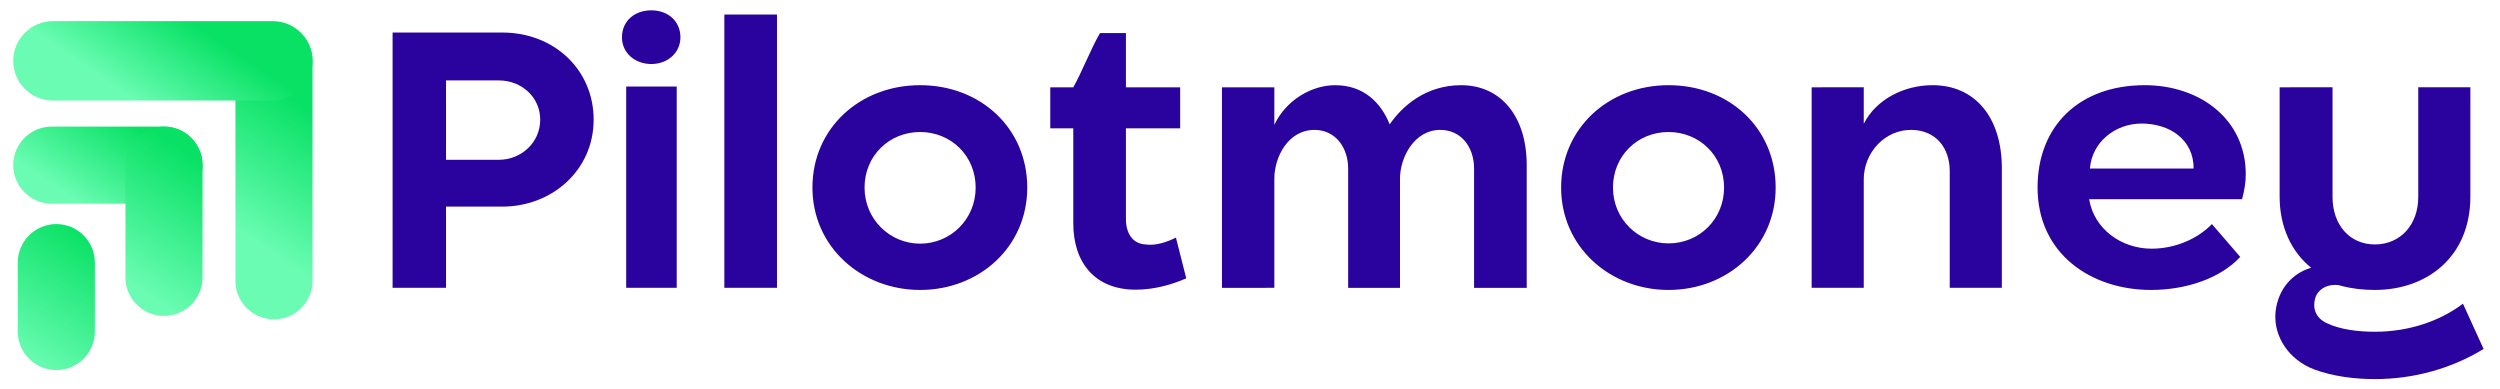
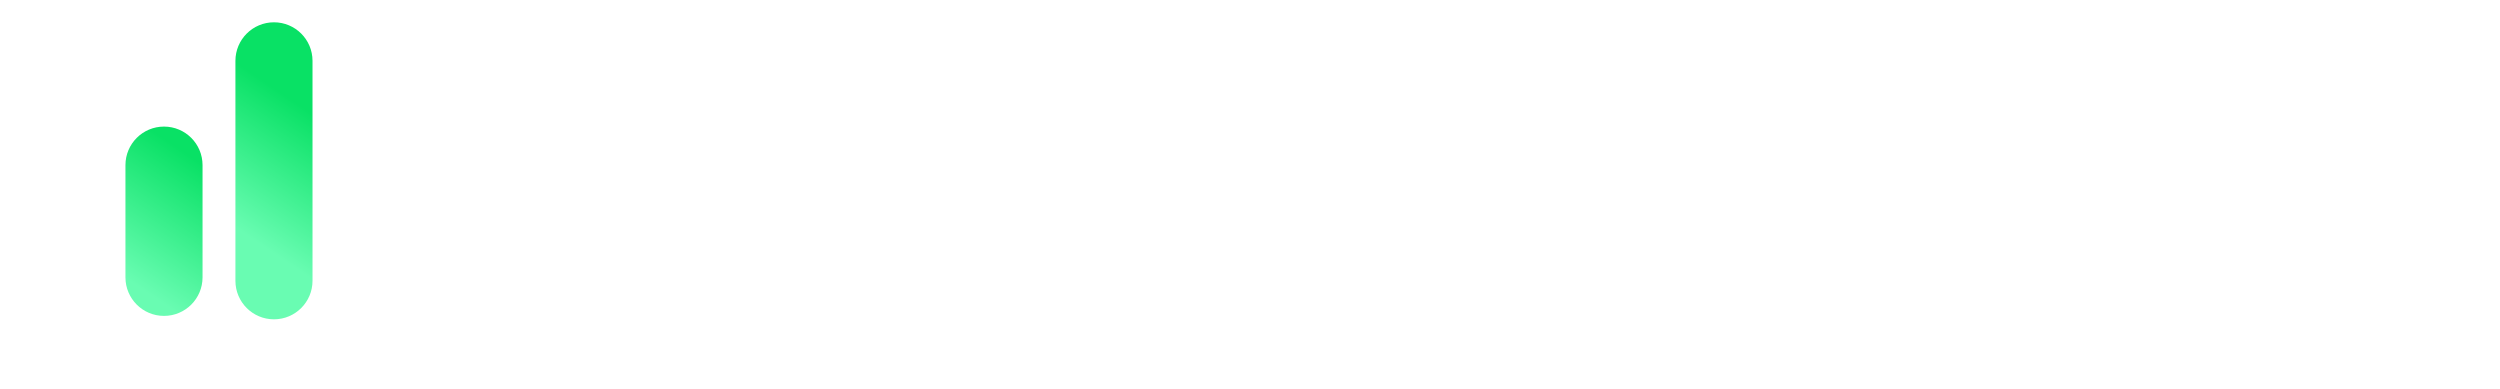
<svg xmlns="http://www.w3.org/2000/svg" version="1.2" viewBox="0 0 945 147" width="945" height="147">
  <defs>
    <linearGradient id="g1" x2="1" gradientUnits="userSpaceOnUse" gradientTransform="matrix(29.139,-43.2,37.216,25.102,6.714,133.895)">
      <stop offset="0" stop-color="#69fcb2" />
      <stop offset="1" stop-color="#09e165" />
    </linearGradient>
    <linearGradient id="g2" x2="1" gradientUnits="userSpaceOnUse" gradientTransform="matrix(29.139,-43.2,33.317,22.473,88.989,86.164)">
      <stop offset="0" stop-color="#69fcb2" />
      <stop offset="1" stop-color="#09e165" />
    </linearGradient>
    <linearGradient id="g3" x2="1" gradientUnits="userSpaceOnUse" gradientTransform="matrix(19.654,-29.139,35.449,23.911,30.954,76.991)">
      <stop offset="0" stop-color="#69fcb2" />
      <stop offset="1" stop-color="#09e165" />
    </linearGradient>
    <linearGradient id="g4" x2="1" gradientUnits="userSpaceOnUse" gradientTransform="matrix(20.233,-29.996,38.794,26.167,51.448,37.996)">
      <stop offset="0" stop-color="#69fcb2" />
      <stop offset="1" stop-color="#09e165" />
    </linearGradient>
    <linearGradient id="g5" x2="1" gradientUnits="userSpaceOnUse" gradientTransform="matrix(29.139,-43.2,35.51,23.952,47.423,105.233)">
      <stop offset="0" stop-color="#69fcb2" />
      <stop offset="1" stop-color="#09e165" />
    </linearGradient>
  </defs>
  <style> .s0 { fill: #2a039e } .s1 { fill: url(#g1) } .s2 { fill: url(#g2) } .s3 { fill: url(#g3) } .s4 { fill: url(#g4) } .s5 { fill: url(#g5) } </style>
-   <path id="Pilotmoney" class="s0" aria-label="Pilotmoney" d="m148.4 108.8h20.2v-30.7h21.3c18.7 0 34.5-13.7 34.5-32.9 0-18.7-14.8-32.9-34.5-32.9h-41.5zm40.2-78.4c8.6 0 15.6 6.4 15.6 14.8 0 8.8-7.3 15.2-15.6 15.2h-20v-30zm48.1 78.4h19.1v-76.1h-19.1zm9.5-104.9c-6.4 0-11.1 4.1-11.1 10.2 0 5.9 4.9 10.1 11.1 10.1 6.1 0 11-4.2 11-10.1 0-6.1-4.7-10.2-11-10.2zm47.5 104.9v-103.3h-19.9v103.3zm75.1-37.9c0 12-9.5 21.2-21 21.2-11.4 0-21-9.2-21-21.2 0-12 9.3-21 21-21 11.7 0 21 9 21 21zm-61.7 0c0 22.5 18.6 38.7 40.7 38.7 22.3 0 40.5-16.2 40.5-38.7 0-22.4-17.6-38.7-40.5-38.7-22.8 0-40.7 16.3-40.7 38.7zm118.5-58.4h-9.8c-3.2 5.4-7 15.1-10.1 20.5h-8.7v15.5h8.7v35.9c0 15 8.3 25.1 23.6 25.1 6.7 0 13.5-1.8 19.1-4.3l-3.9-15.4c-3.1 1.6-7.7 3.2-11.4 2.6-5.1-0.2-7.5-4.4-7.5-9.6v-34.3h20.5v-15.5h-20.5zm56.1 96.3v-41.3c0-8 5.1-18.4 15.2-18.4 7.9 0 12.7 6.7 12.7 14.6v45.1h19.6v-41.3c0-8 5.4-18.4 15.2-18.4 8.1 0 12.8 6.7 12.8 14.6 0 12.2 0 33.1 0 45.1h19.9v-46.4c0-18.2-9.6-30.2-24.8-30.2-13.5 0-22.4 8.1-27 14.8-3.4-8.5-10.1-14.8-20.6-14.8-9.1 0-18.7 5.8-23 15v-14.2h-19.8v75.8zm170-37.9c0 12-9.4 21.1-21 21.1-11.4 0-21-9.1-21-21.1 0-12 9.3-21 21-21 11.7 0 21 9 21 21zm-61.6 0c0 22.5 18.5 38.7 40.6 38.7 22.3 0 40.5-16.3 40.5-38.7 0-22.4-17.5-38.7-40.5-38.7-22.7 0-40.6 16.3-40.6 38.7zm94.7-37.9v75.8h19.7v-41c0-10.2 8.1-18.9 18.2-18.7 9.1 0.2 14.3 6.8 14.3 15.6v44.1h19.7v-45.2c0-19.2-10.1-31.4-26.2-31.4-10.7 0-21.3 5.3-26 14.6v-13.8zm85.4 37.9c0 25.1 20.3 38.7 42.9 38.7 13.4 0 26.4-4.5 33.7-12.5l-10.7-12.4c-5.4 5.6-13.9 9.3-22.8 9.3-11.6 0-21.8-7.6-23.6-18.7h57.8c0.9-3.3 1.4-6.4 1.4-9.4 0-20.9-17.4-33.7-38.2-33.7-24.7 0-40.5 15.4-40.5 38.7zm59-7.2h-39.2c0.7-9.9 9.5-17 19.5-17 10.6 0 19.7 6 19.7 17zm32.5-30.7v41.3c0 11.7 4.6 21 11.9 26.9-8.6 2.6-13 9.9-13.5 17.4-0.5 8.7 5 17.4 14.8 21.1 7.1 2.6 15.3 3.6 22.8 3.6 15.1 0 29.4-4.2 41.1-11.4l-7.8-17.1c-8.6 6.5-20.3 10.6-33.3 10.6-5.9 0-12.9-0.7-18.3-3.3-4-1.9-5.3-5.5-4.3-9.2 0.9-3.4 4.2-5.2 7.4-5.2 0.7 0 1.5 0 2.3 0.3 4.1 1.1 8.3 1.6 12.9 1.6 19.7 0 36.1-12.5 36.1-35.3v-41.3h-19.7v41.5c0 10.4-6.7 17.9-16.4 17.9-9.6 0-16-7.5-16-17.9v-41.5z" />
-   <path id="Shape 1" fill-rule="evenodd" class="s1" d="m21.28 84.7c8.05 0 14.57 6.53 14.57 14.57v26.05c0 8.04-6.52 14.57-14.57 14.57-8.04 0-14.57-6.53-14.57-14.57v-26.05c0-8.04 6.53-14.57 14.57-14.57z" />
  <path id="Shape 1 copy 4" fill-rule="evenodd" class="s2" d="m103.56 8.43c8.04 0 14.57 6.52 14.57 14.57v83.13c0 8.05-6.53 14.57-14.57 14.57-8.05 0-14.57-6.52-14.57-14.57v-83.13c0-8.05 6.52-14.57 14.57-14.57z" />
-   <path id="Shape 1 copy" fill-rule="evenodd" class="s3" d="m5 62.42c0-8.05 6.52-14.57 14.57-14.57h42.42c8.05 0 14.57 6.52 14.57 14.57 0 8.05-6.52 14.57-14.57 14.57h-42.42c-8.05 0-14.57-6.52-14.57-14.57z" />
-   <path id="Shape 1 copy 3" fill-rule="evenodd" class="s4" d="m5 23c0-8.29 6.71-15 15-15h83.13c8.28 0 15 6.71 15 15 0 8.28-6.72 15-15 15h-83.13c-8.29 0-15-6.72-15-15z" />
  <path id="Shape 1 copy 2" fill-rule="evenodd" class="s5" d="m61.99 47.85c8.05 0 14.57 6.52 14.57 14.57v42.42c0 8.05-6.52 14.57-14.57 14.57-8.04 0-14.57-6.52-14.57-14.57v-42.42c0-8.05 6.53-14.57 14.57-14.57z" />
</svg>